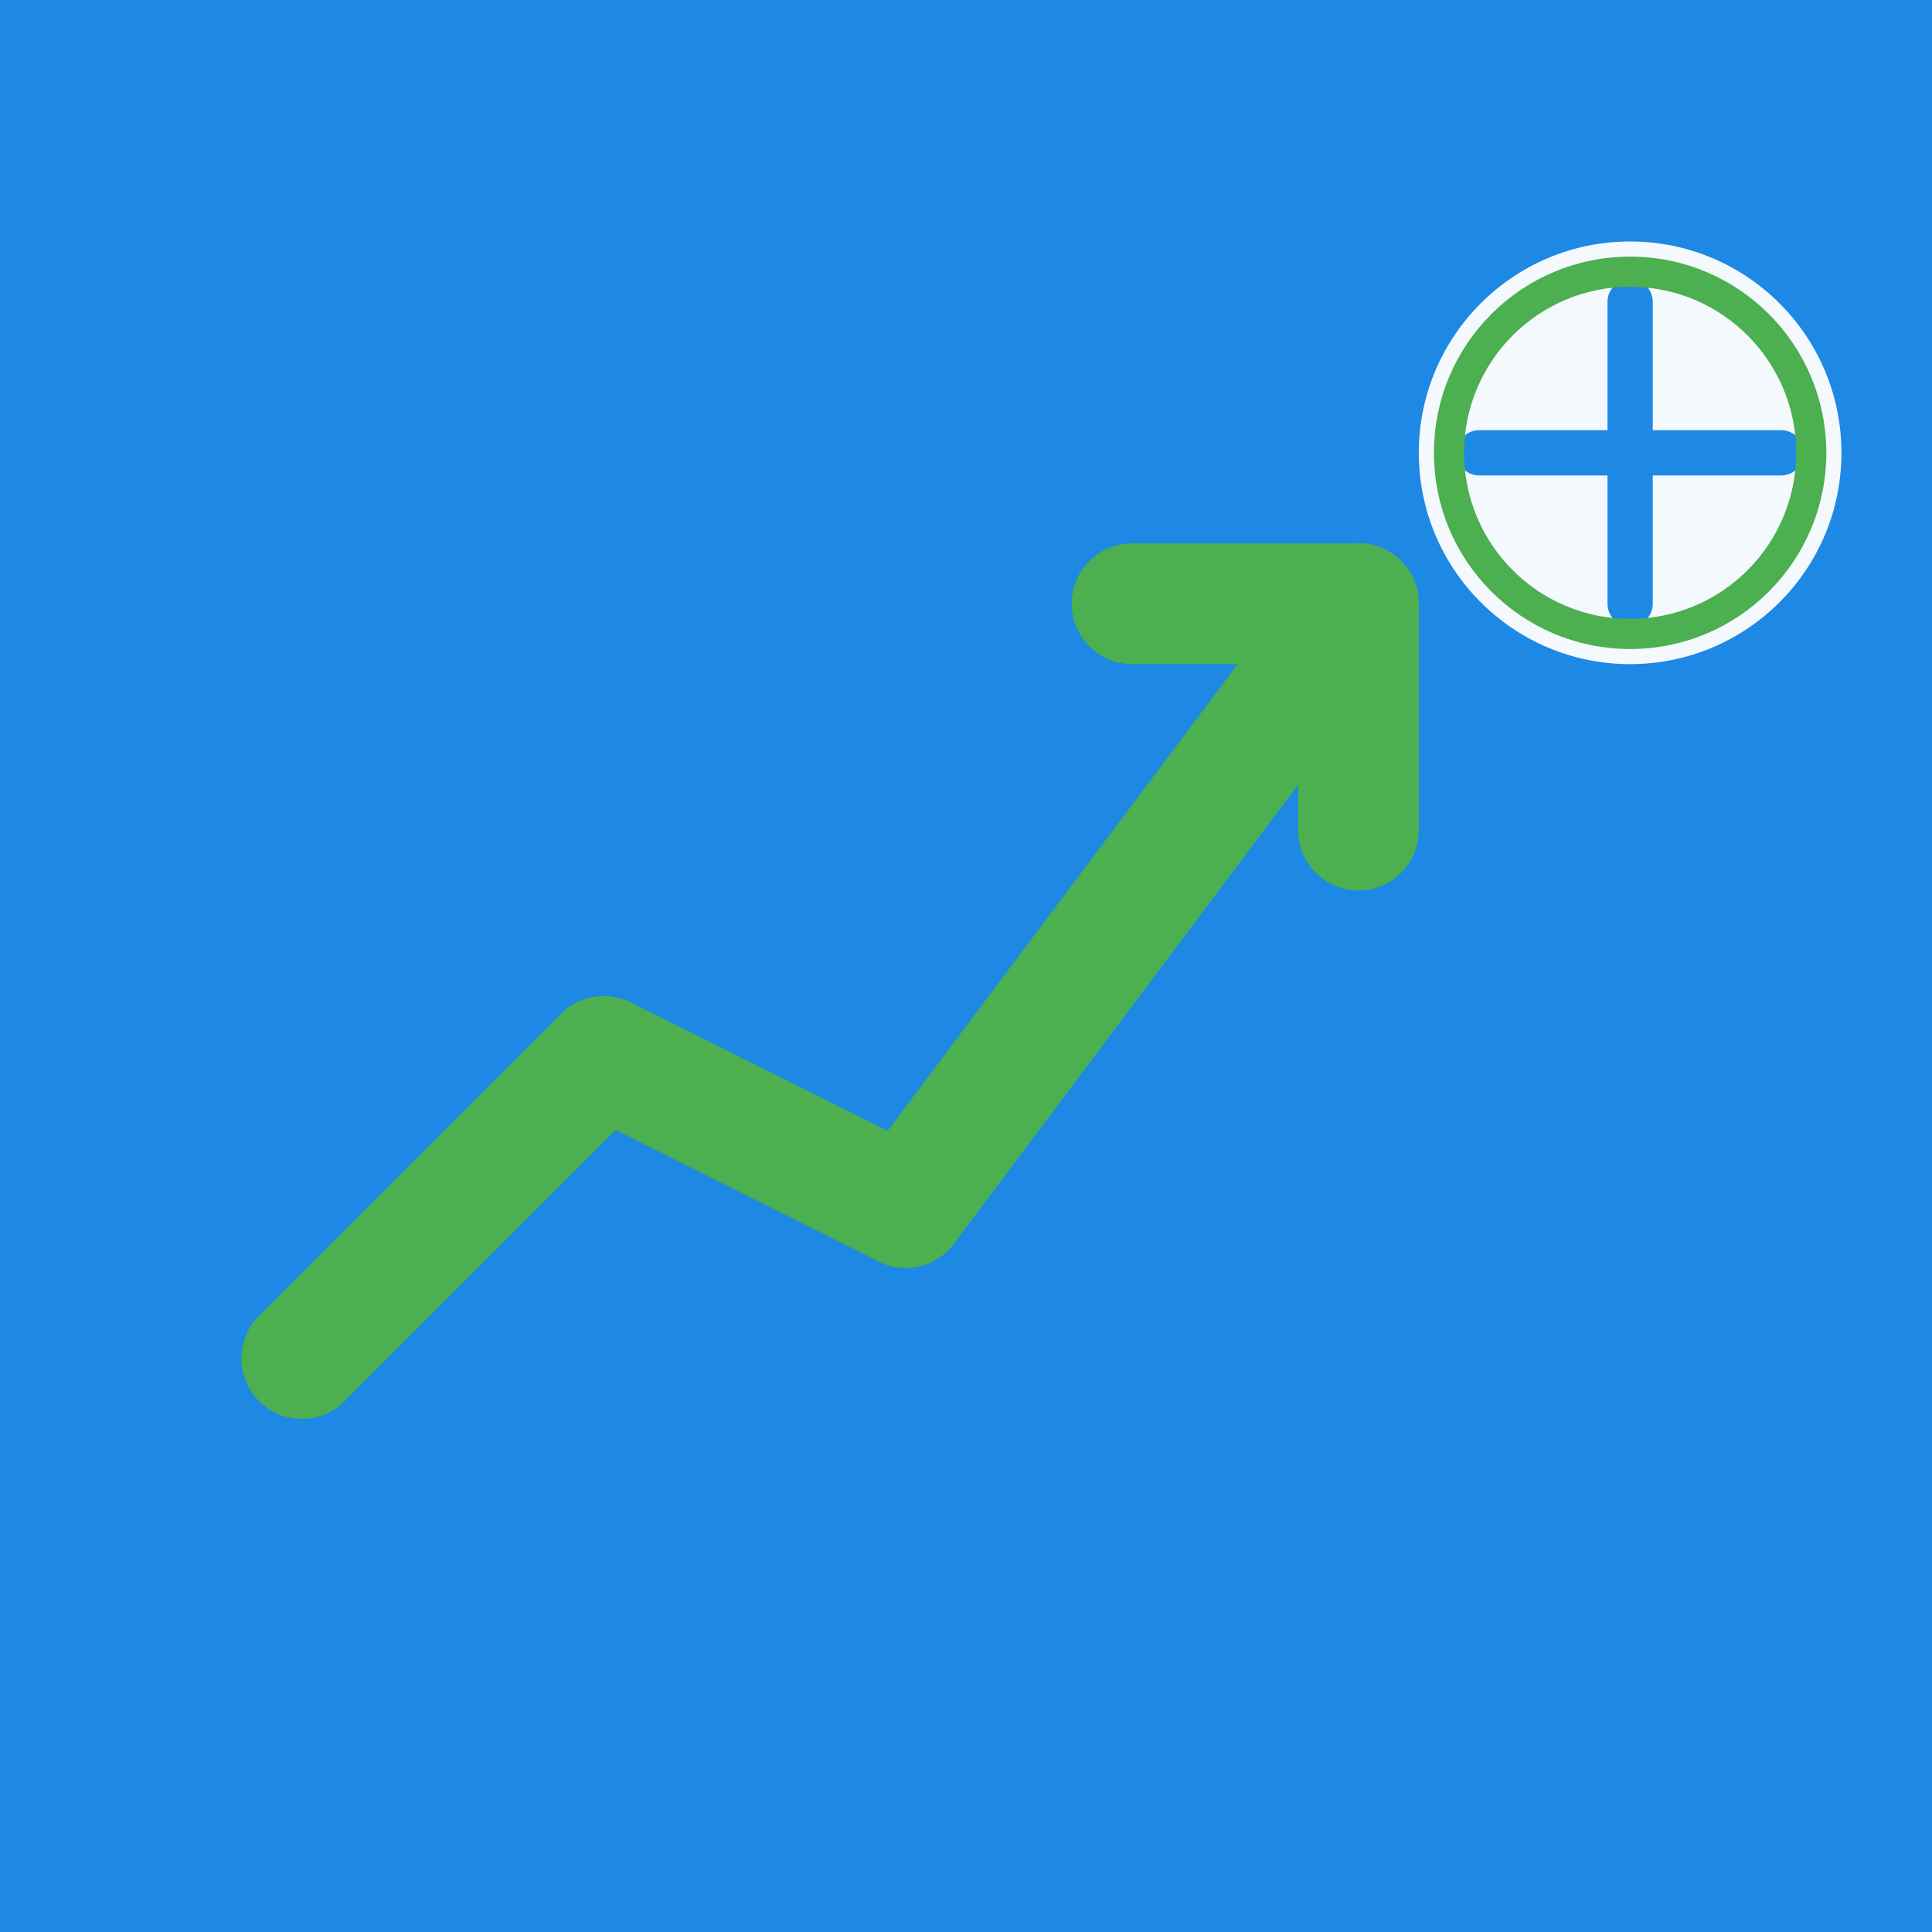
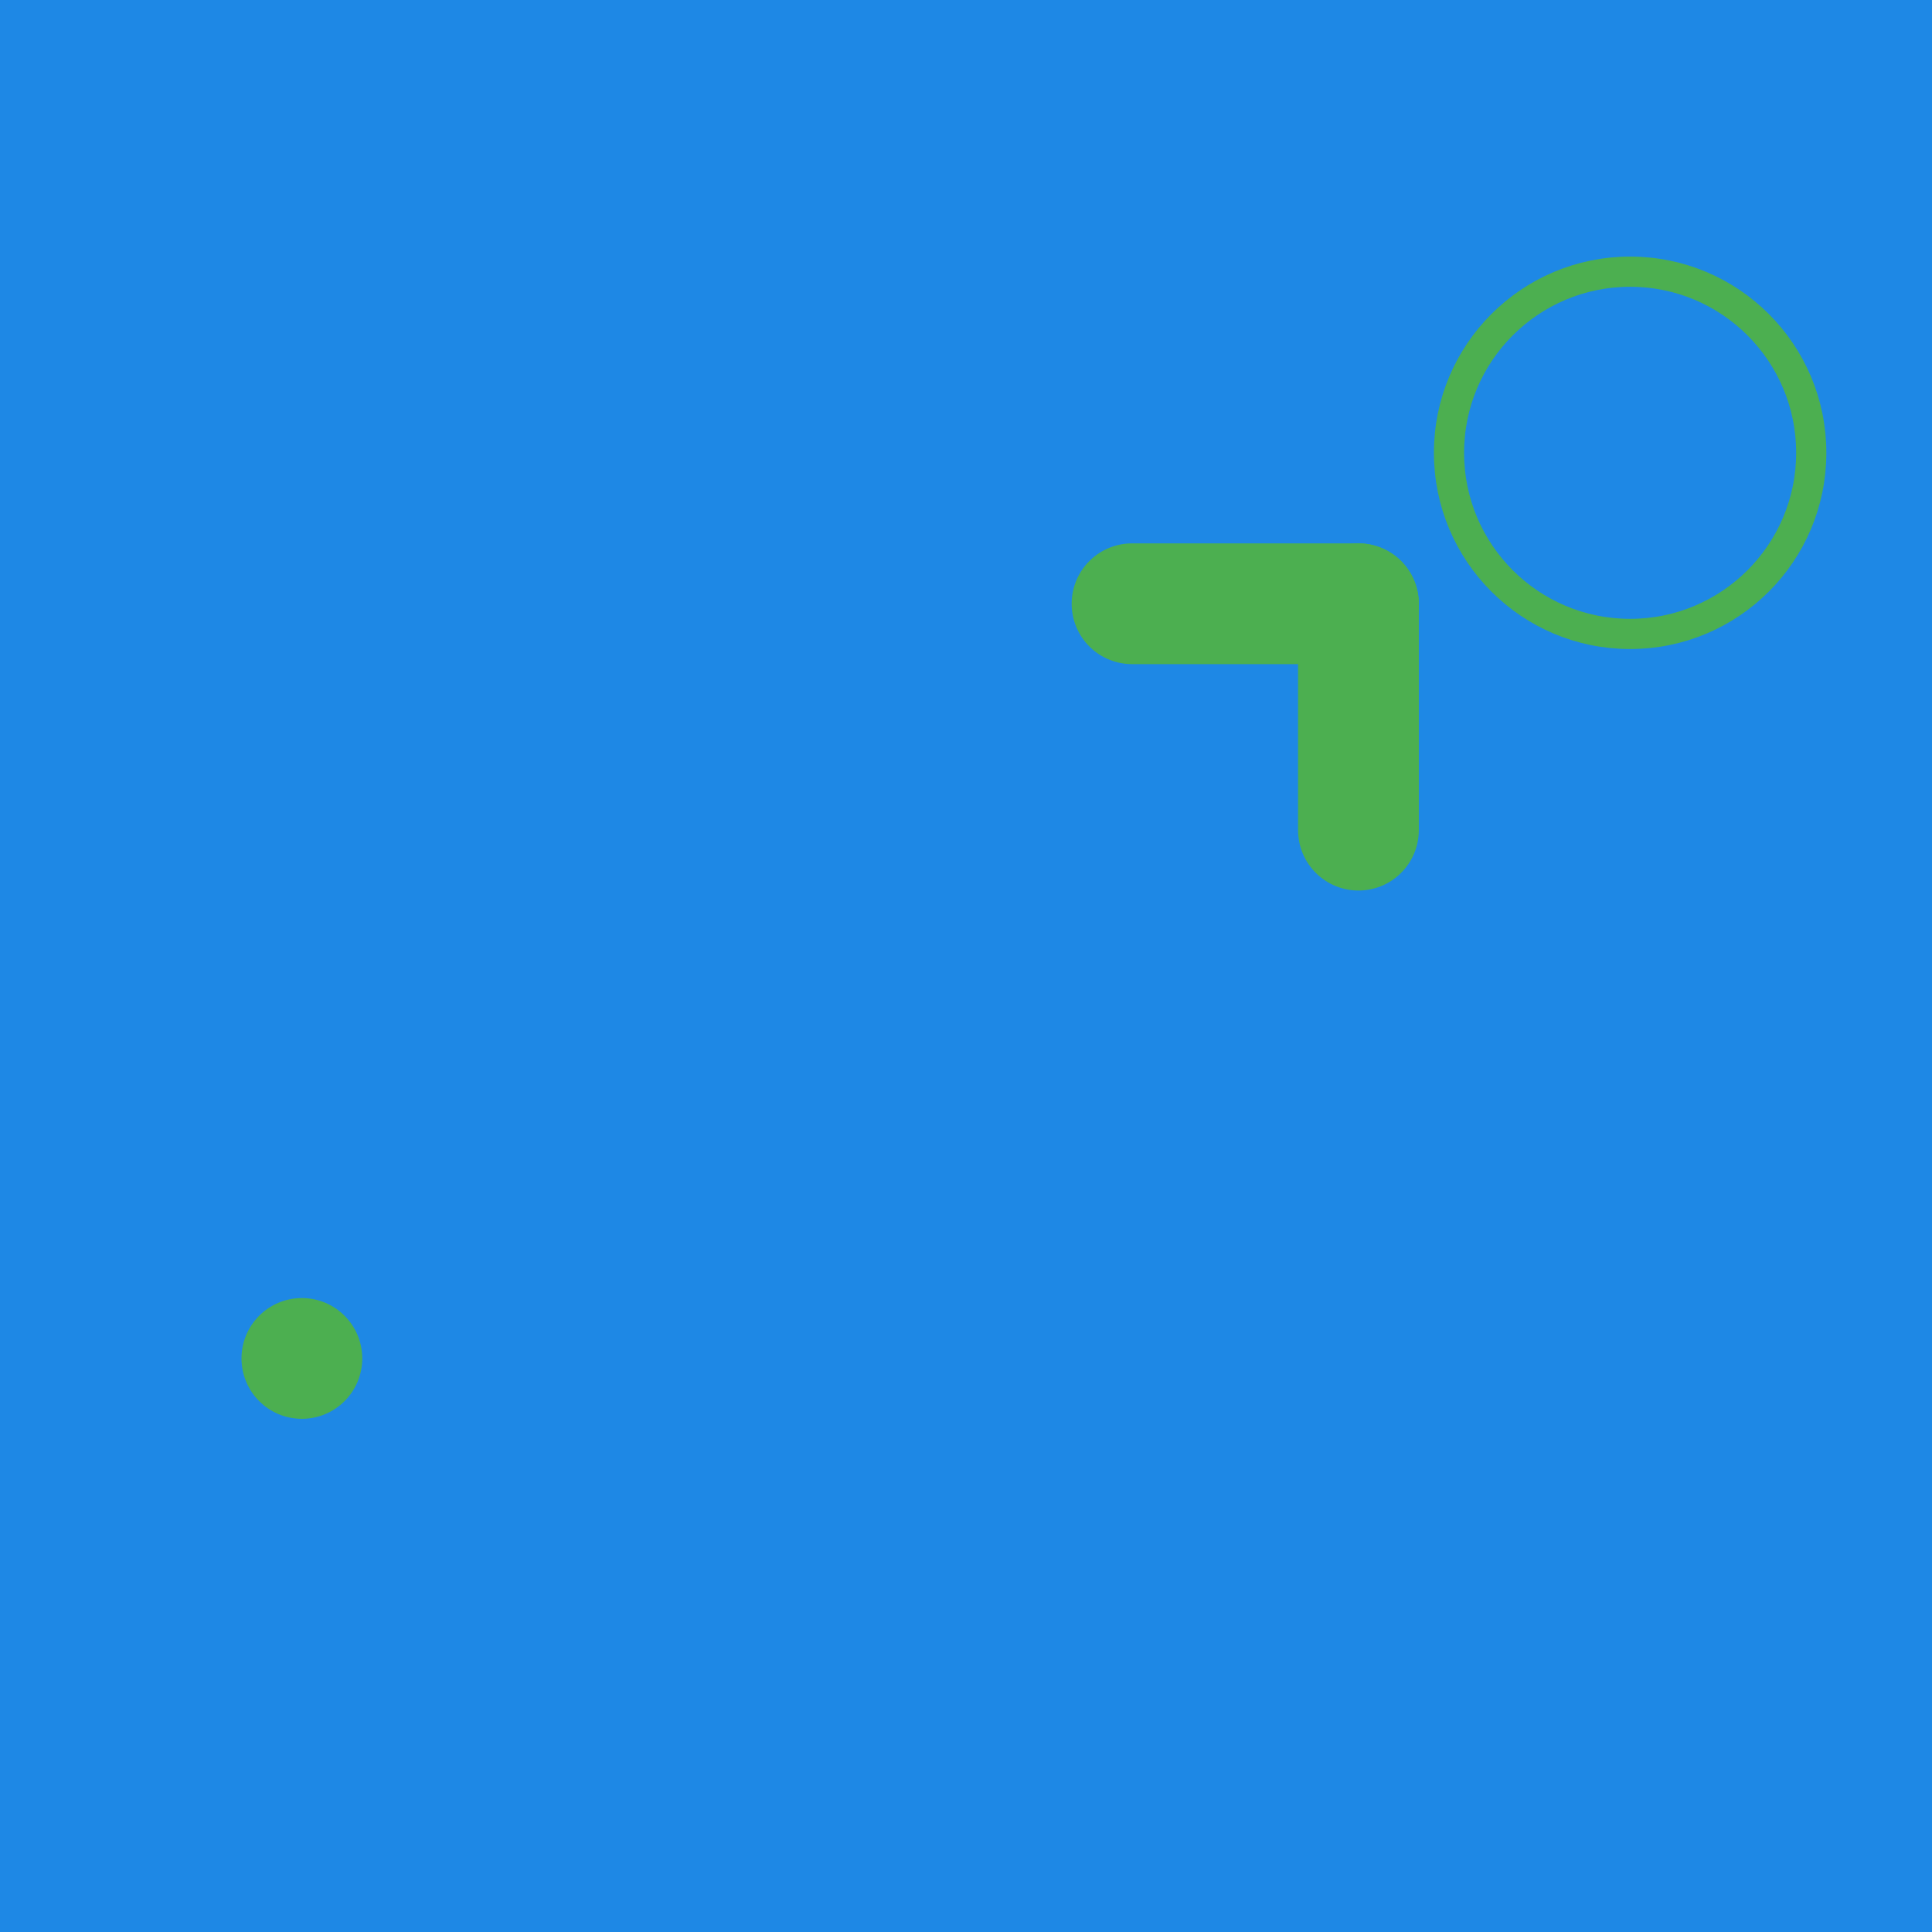
<svg xmlns="http://www.w3.org/2000/svg" viewBox="0 0 256 256">
  <rect width="256" height="256" fill="#1e88e5" />
-   <path d="M40 180 L80 140 L120 160 L180 80" stroke="#4caf50" stroke-width="16" fill="none" stroke-linecap="round" stroke-linejoin="round" />
  <circle cx="40" cy="180" r="8" fill="#4caf50" />
-   <circle cx="80" cy="140" r="8" fill="#4caf50" />
-   <circle cx="120" cy="160" r="8" fill="#4caf50" />
  <circle cx="180" cy="80" r="8" fill="#4caf50" />
  <path d="M180 80 L180 110 M180 80 L150 80" stroke="#4caf50" stroke-width="16" fill="none" stroke-linecap="round" stroke-linejoin="round" />
-   <circle cx="216" cy="60" r="28" fill="#ffffff" opacity="0.95" />
-   <path d="M216 40 L216 80 M196 60 L236 60" stroke="#1e88e5" stroke-width="6" stroke-linecap="round" />
  <circle cx="216" cy="60" r="24" fill="none" stroke="#4caf50" stroke-width="4" />
</svg>